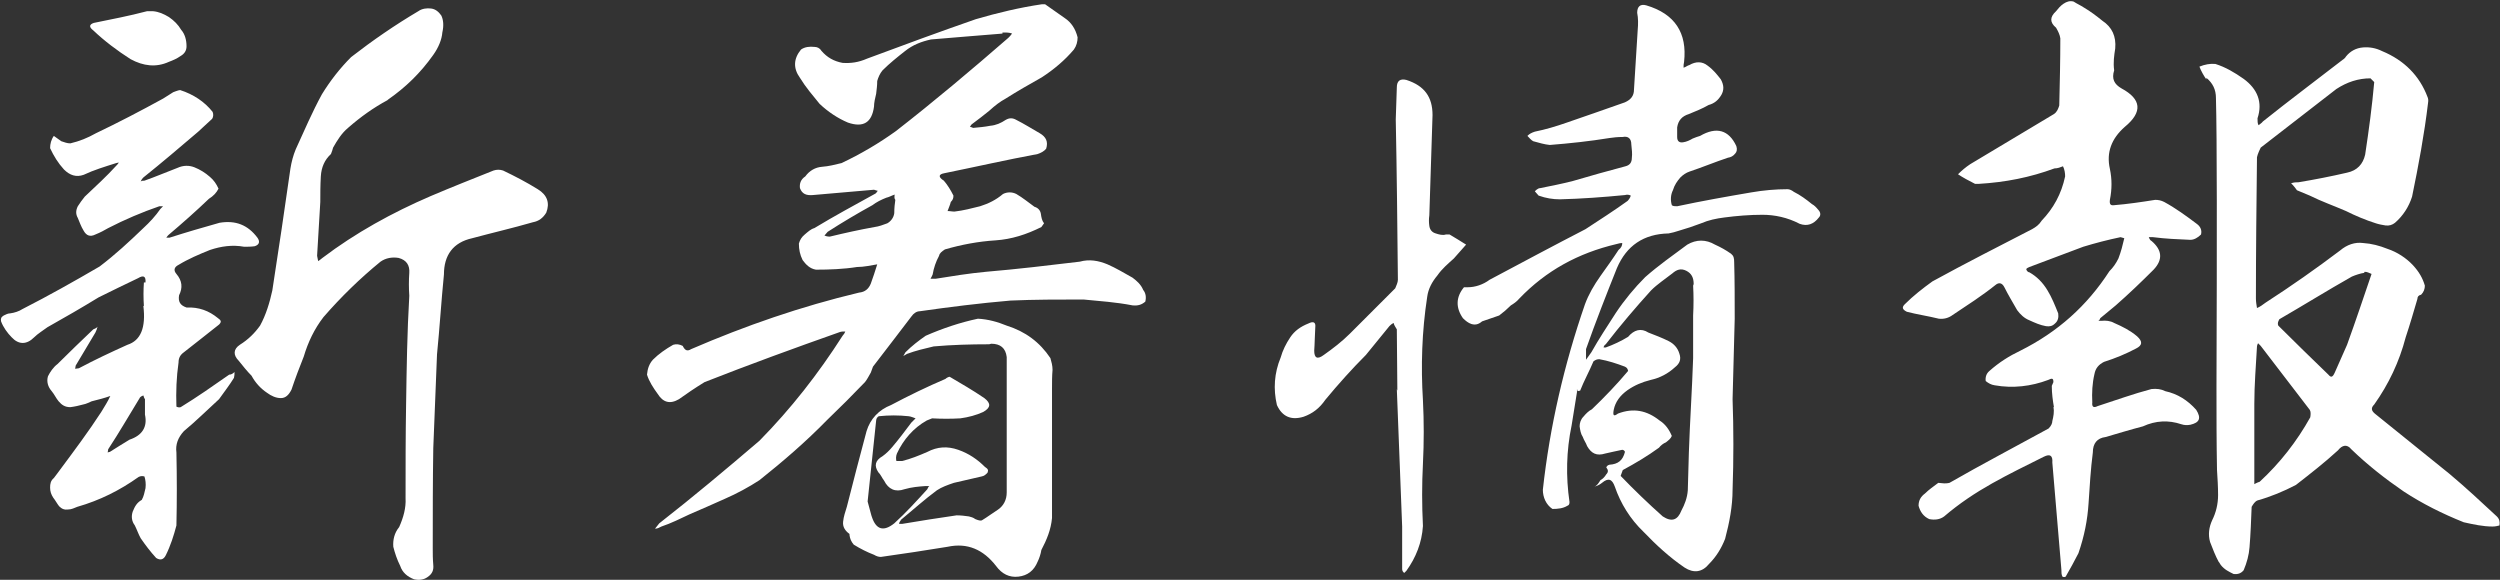
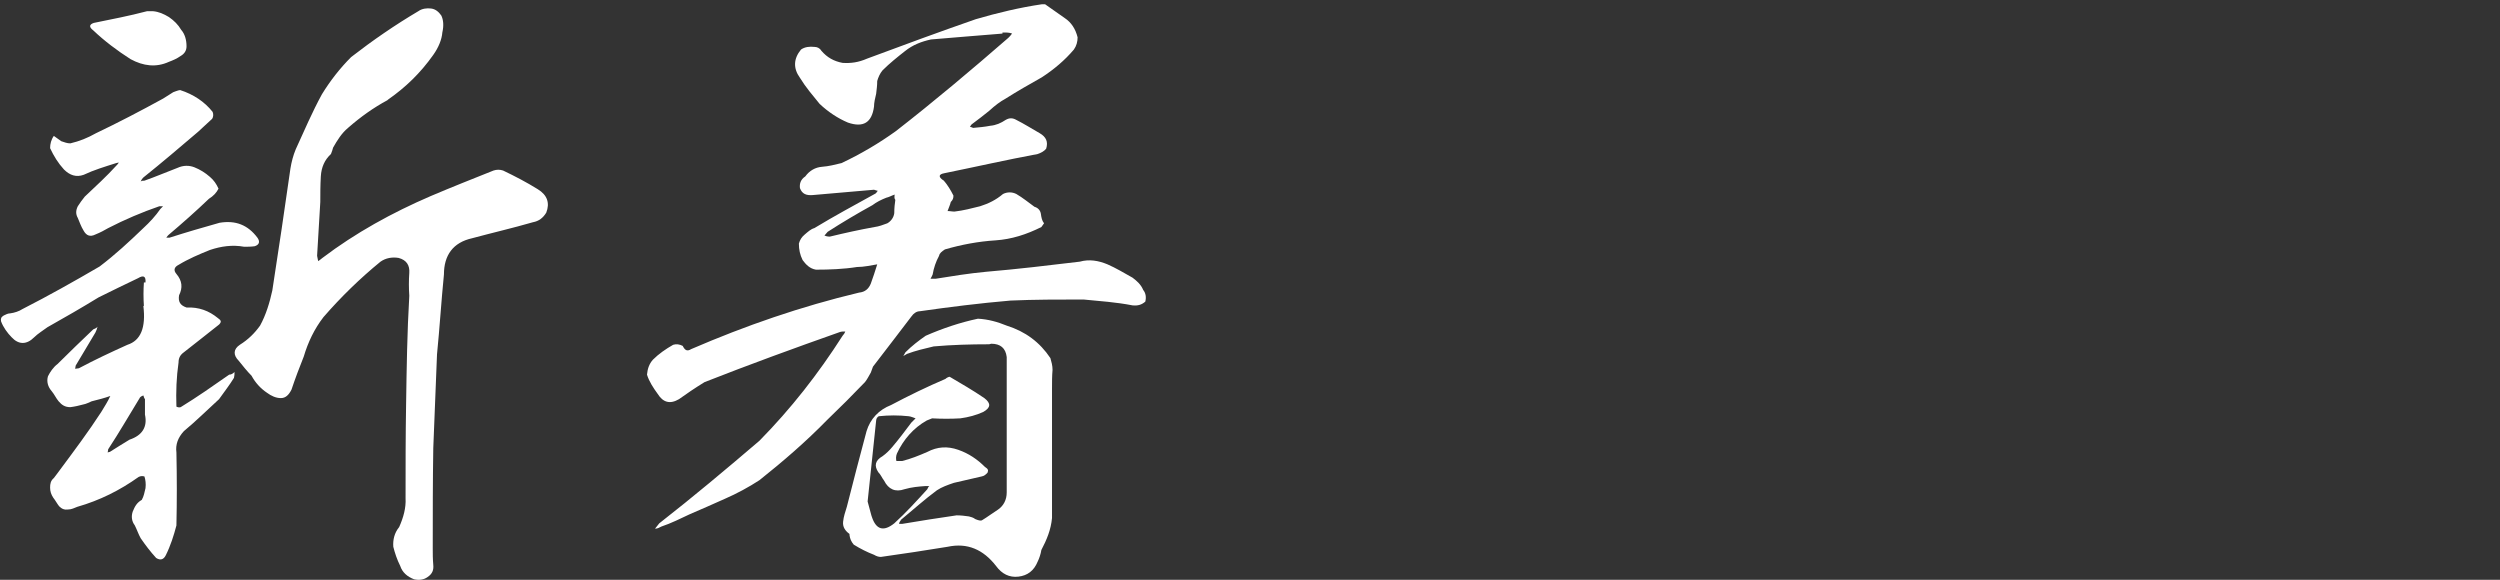
<svg xmlns="http://www.w3.org/2000/svg" id="_レイヤー_2" data-name="レイヤー_2" viewBox="0 0 46.91 10.88">
  <rect x="0" y="0" width="46.91" height="10.88" fill="#333333" stroke="none" />
  <defs>
    <style>
      .cls-1 {
        fill: #fff;
      }
    </style>
  </defs>
  <g id="_レイヤー_1-2" data-name="レイヤー_1">
    <g>
      <path class="cls-1" d="M2.73,5.3c.01-.12-.04-.14-.14-.08-.25.12-.5.24-.74.36-.31.19-.64.38-.96.56-.08.06-.18.12-.25.19-.14.14-.29.14-.42,0-.08-.08-.16-.19-.2-.3-.01-.05,0-.08.05-.11.04-.02.08-.04.12-.04.08-.01.17-.04.23-.08.49-.25.97-.52,1.45-.8.29-.22.55-.46.82-.72.12-.11.23-.23.32-.36l.05-.05h-.07c-.32.11-.65.25-.96.41-.07.04-.14.08-.24.12-.1.05-.17.02-.22-.07-.05-.08-.08-.17-.11-.24-.04-.07-.04-.14,0-.22.04-.06.08-.12.13-.18.2-.19.41-.38.6-.59.01-.01.02-.02.04-.05-.02,0-.04.01-.05.01-.22.07-.42.13-.61.22-.14.05-.26.01-.37-.1-.11-.12-.19-.25-.26-.4,0-.08.02-.16.07-.23l.14.1c.06.02.11.04.17.04.17-.04.32-.1.48-.19.42-.2.84-.42,1.26-.65l.19-.12s.1-.04.13-.04c.25.08.46.22.61.41.02.05.01.1-.01.13-.08.07-.17.16-.26.24-.34.29-.68.58-1.03.86-.01.01-.04.04-.05.08.01-.02.04-.02.07-.02.2-.07.41-.16.62-.24.11-.05.22-.05.32-.01s.2.1.29.18c.07.06.12.13.16.22-.04.08-.1.14-.18.19-.24.23-.5.46-.76.68-.01.01-.02.02-.04.05h.06c.31-.1.62-.19.94-.28.3-.05.53.04.71.28.05.07.04.13-.05.16-.07.01-.13.01-.2.01-.22-.04-.43-.01-.64.06-.2.08-.41.17-.59.28-.08.04-.1.1-.04.17.11.13.12.26.05.4-.02.12.02.19.14.23.23-.01.42.06.59.2.06.04.07.07.02.12-.23.18-.44.35-.66.52-.07.05-.1.11-.1.19-.04.28-.05.55-.04.83.02.01.05.02.08.01.31-.19.61-.4.91-.61.04,0,.07-.02.1-.05,0,.04,0,.07-.01.11-.08.13-.18.26-.28.4-.22.2-.43.41-.66.6-.11.12-.16.25-.14.4.01.47.01.92,0,1.37-.05.19-.11.38-.2.56-.04.08-.1.1-.18.05-.11-.12-.2-.24-.29-.37-.04-.07-.07-.16-.11-.24-.06-.08-.07-.17-.04-.26.04-.1.08-.17.17-.22.04-.07.05-.14.07-.22.01-.08,0-.16-.02-.22-.04-.01-.07-.01-.11.01-.35.25-.73.44-1.15.56-.05.02-.11.05-.17.05-.07.01-.12-.01-.17-.06-.04-.05-.07-.11-.11-.16-.04-.06-.06-.12-.06-.19s.01-.13.07-.18c.05-.06.08-.11.12-.16.26-.35.53-.71.77-1.08.06-.1.12-.19.17-.3-.11.04-.23.07-.35.1-.05.02-.1.05-.16.06-.07.02-.16.04-.24.05-.1,0-.16-.04-.22-.11-.05-.06-.08-.13-.13-.19-.07-.08-.1-.18-.07-.28.04-.08.1-.17.18-.23.22-.22.44-.43.67-.65.02-.01.06-.02.08-.05-.01.04-.02.07-.04.11-.13.22-.25.42-.37.62,0,.02-.01.04-.01.06.02,0,.05-.01.07-.01.3-.16.6-.3.91-.44.25-.08.35-.32.3-.73h.01c-.01-.14-.01-.3,0-.44ZM3.17.32c.1.07.17.14.23.24.07.08.1.19.1.31,0,.08-.04.14-.11.18-.07.05-.14.08-.22.11-.24.11-.48.08-.72-.05-.25-.16-.49-.34-.7-.54-.08-.06-.08-.11.01-.14.34-.07.66-.13,1-.22h.11c.11.01.2.05.3.11ZM2.71,7.48l-.02-.06s-.06.02-.07.05c-.19.31-.38.64-.59.96,0,.02-.01.05-.01.06.01,0,.02-.01.04-.01.13-.08.25-.16.37-.23.24-.08.34-.24.29-.47v-.3ZM7.27,1.88c-.26.14-.5.31-.74.52-.12.1-.2.23-.28.37-.01.04-.02.07-.04.12-.12.11-.18.25-.19.42-.01.17-.01.33-.01.48-.02.34-.04.67-.06,1.01l.02.1s.06-.04.08-.06c.62-.47,1.31-.85,2.03-1.16.4-.17.78-.32,1.18-.48.06-.02.12-.02.18,0,.23.11.44.22.65.35.18.11.23.26.16.44-.06.1-.14.16-.25.18-.38.11-.77.2-1.14.3-.36.08-.53.32-.53.68-.05.5-.08,1-.13,1.5l-.07,1.76c-.01.62-.01,1.25-.01,1.88,0,.1,0,.2.01.31.01.1-.02.17-.11.23-.07.05-.16.06-.25.04-.13-.05-.22-.13-.26-.25-.06-.12-.1-.24-.13-.36-.01-.13.02-.26.11-.37.08-.18.13-.36.12-.54,0-.59,0-1.18.01-1.76.01-.67.02-1.36.06-2.04-.01-.14-.01-.29,0-.43.01-.14-.05-.24-.2-.28-.12-.02-.24,0-.34.07-.38.31-.74.66-1.07,1.04-.17.22-.29.47-.37.74-.08.2-.16.41-.23.62-.05.1-.11.16-.2.16s-.18-.04-.26-.1c-.12-.08-.22-.19-.29-.32-.08-.08-.16-.18-.24-.28-.11-.11-.1-.22.02-.3.16-.1.28-.22.38-.36.11-.2.18-.43.23-.66.12-.77.23-1.52.34-2.29.02-.12.05-.24.1-.36.16-.35.31-.7.49-1.03.16-.26.34-.49.55-.7.4-.31.82-.6,1.26-.86.07-.05.16-.06.24-.05s.14.06.19.13c.04.08.05.19.02.32-.01.13-.07.28-.17.42-.24.34-.52.61-.85.84Z" />
      <path class="cls-1" d="M17.47.74c-.18.04-.34.1-.49.22-.14.11-.29.23-.42.36-.05.06-.08.13-.1.2,0,.08-.01.16-.02.24-.02.08-.04.17-.04.24-.04.3-.2.4-.49.3-.19-.08-.37-.2-.53-.35-.13-.16-.26-.31-.37-.49-.13-.18-.12-.36.02-.53.07-.05.16-.06.25-.05.05,0,.1.02.13.07.11.13.24.2.4.23.16.01.3-.01.46-.08.67-.25,1.35-.5,2.04-.74.41-.12.83-.22,1.24-.28h.06c.12.08.25.18.37.26.12.08.2.2.24.36,0,.08-.02.16-.07.23-.17.2-.37.37-.6.52-.23.13-.46.26-.68.4-.11.06-.2.13-.31.23-.1.08-.2.16-.31.24-.02.01-.04.04-.05.06.01,0,.04.01.06.02.11-.01.22-.02.32-.04.11-.01.2-.05.29-.11.07-.04.13-.04.2,0,.14.07.3.17.44.25.12.07.16.16.12.29-.04.05-.1.08-.16.1-.59.11-1.16.24-1.75.36-.11.02-.12.07-.01.14.07.08.13.18.18.28,0,.05-.01.08-.05.12-.01.05-.04.11-.06.17.05,0,.08.01.13.01.17-.02.32-.06.48-.1.16-.05.3-.12.43-.23.08-.04.17-.04.25,0,.12.07.23.16.34.24.07.02.11.07.12.13.01.07.02.13.06.18l-.05.07c-.28.14-.56.23-.86.25-.32.02-.64.08-.95.17-.06.04-.1.07-.11.12-.06.11-.1.23-.12.35-.01.02-.02.05-.04.08h.1c.31-.05.62-.1.94-.13.59-.05,1.18-.12,1.76-.19.18-.05.35-.02.52.05.16.07.31.16.47.25.08.06.16.13.2.23.05.06.06.14.04.22-.07.06-.14.08-.24.07-.31-.06-.61-.08-.92-.11-.47,0-.92,0-1.37.02-.58.05-1.14.12-1.7.2-.06,0-.12.04-.16.1-.24.31-.47.62-.72.94l-.04.11c-.04.07-.07.13-.11.18-.23.24-.47.48-.71.71-.4.41-.83.78-1.27,1.13-.2.13-.42.25-.65.35-.22.1-.43.19-.66.29-.17.08-.35.17-.53.23-.04.02-.07.04-.12.04l.08-.1c.64-.5,1.26-1.02,1.88-1.55.59-.6,1.1-1.25,1.56-1.97.02-.02.04-.05.05-.08-.04,0-.07,0-.1.01-.85.3-1.7.61-2.54.94-.18.11-.34.22-.48.32-.17.1-.3.06-.4-.1-.08-.11-.16-.23-.2-.36.01-.11.04-.2.11-.28.11-.11.24-.2.38-.28.06-.02.12-.01.18.02.04.08.08.11.16.06,1.02-.44,2.06-.8,3.15-1.06.11-.01.18-.07.22-.17.04-.11.08-.23.12-.36-.12.02-.25.05-.38.05-.25.04-.52.05-.77.05-.12-.02-.19-.1-.25-.18-.05-.1-.07-.2-.07-.31.02-.07.05-.12.11-.17.06-.05.11-.1.18-.12.38-.23.77-.44,1.15-.65.01-.01.02-.02.04-.05-.01,0-.04-.01-.07-.02l-1.15.1c-.12.01-.2-.02-.24-.13-.01-.08.01-.16.1-.22.08-.11.19-.17.31-.18.13-.01.25-.04.37-.07.36-.17.7-.37,1.02-.6.72-.56,1.42-1.15,2.11-1.75.02-.02.05-.05.07-.08-.02-.01-.07-.02-.12-.02h-.06v.02c-.46.04-.9.07-1.34.11ZM16.79,3.65c-.06.02-.11.05-.16.06-.1.04-.18.08-.26.14-.29.16-.56.32-.84.5-.02.02-.04.05-.06.07.02.01.06.02.1.02.29-.07.56-.13.84-.18.08-.01.16-.04.24-.07.07-.04.12-.11.13-.19,0-.1.01-.18.02-.25-.02-.02-.02-.06-.01-.11ZM18.56,6.46c-.35,0-.7.01-1.04.04-.17.04-.34.08-.5.14-.01.01-.04.02-.07.04l.04-.07c.12-.12.25-.22.38-.31.32-.14.65-.25.98-.32.19.01.37.06.54.13.35.11.62.31.82.61.02.07.04.14.04.22-.01.11-.01.23-.01.35v2.43c-.02.22-.1.41-.2.6-.01.07-.04.16-.07.22-.07.17-.19.26-.36.28-.17.02-.31-.05-.42-.2-.24-.31-.54-.44-.91-.36-.42.07-.83.13-1.25.19-.04,0-.08-.01-.13-.04-.13-.05-.25-.11-.38-.19-.05-.06-.07-.11-.08-.18v-.02c-.08-.06-.13-.13-.12-.23.01-.1.04-.18.07-.28.12-.47.24-.94.37-1.42.07-.23.23-.4.46-.49.34-.18.67-.34,1.02-.49.02-.02.06-.04.08-.04.22.13.43.25.65.4.13.1.12.18-.02.26-.13.06-.28.1-.43.12-.17.01-.35.01-.53,0-.02.01-.05.02-.1.04-.25.14-.44.36-.56.62-.02.05-.02.1-.01.14h.11c.16-.04.31-.1.47-.17.19-.1.38-.11.58-.04s.36.18.5.32c.06.04.07.06.05.11-.04.04-.06.06-.11.07-.18.04-.35.08-.52.12-.12.04-.23.08-.32.14-.23.17-.44.36-.67.55-.01.02-.04.05-.04.08h.06c.35-.06.68-.11,1.02-.16.08,0,.16.01.23.02.04.01.08.02.12.05.05.02.1.04.13.02.1-.06.19-.13.3-.2.1-.07.16-.18.16-.32v-2.54c-.02-.17-.12-.25-.29-.25ZM16.36,9.7c.08.24.22.28.42.12.22-.2.42-.42.62-.64.01-.02.02-.05.04-.06h-.07c-.14.01-.26.02-.4.06-.17.06-.3,0-.38-.16-.04-.05-.06-.11-.11-.16-.08-.12-.06-.22.08-.3.07-.05.13-.11.18-.17.12-.14.24-.3.36-.46l.08-.08s-.1-.04-.13-.04c-.19-.02-.37-.02-.56,0-.02.01-.05.04-.05.08l-.16,1.52c.02.08.05.18.07.26Z" />
-       <path class="cls-1" d="M26.22,7.33c0-.38-.01-.77-.01-1.15-.02-.04-.05-.07-.06-.12-.04.02-.06.04-.08.06l-.44.54c-.26.26-.52.55-.76.84-.11.16-.24.26-.41.32-.23.07-.4,0-.5-.22-.07-.3-.05-.6.07-.89.04-.14.1-.26.18-.38.08-.12.19-.2.34-.26.1-.05.14-.02.13.07-.01.16-.01.31-.02.44,0,.14.06.17.18.08.17-.12.34-.25.49-.4.29-.29.56-.56.85-.85.02-.05.05-.11.05-.16-.01-1.01-.02-2.01-.04-3.01l.02-.6c0-.12.06-.17.18-.14.34.11.49.32.49.66l-.06,1.88c-.01.07-.01.13,0,.2.01.07.05.12.12.14.06.02.13.04.19.02h.07c.1.06.2.12.31.19l-.23.26c-.11.1-.22.19-.31.32-.1.12-.17.25-.19.4-.1.65-.12,1.3-.08,1.94.02.4.02.79,0,1.19-.02.38-.02.78,0,1.17-.02.31-.13.59-.31.84-.01.01-.02.02-.04.04-.02-.01-.04-.04-.04-.07v-.8l-.1-2.58ZM32.51,9.19c0,.31-.06.62-.14.92-.07.18-.17.34-.3.47-.13.16-.29.18-.46.07-.28-.19-.53-.42-.77-.67-.25-.24-.43-.53-.54-.85-.05-.14-.12-.17-.24-.07-.05.04-.1.06-.14.07.05-.02.08-.07.11-.12.04-.02.08-.06.11-.11.04-.04.04-.08,0-.13.01-.02.02-.04.06-.05.16-.01.25-.08.29-.24,0-.01-.02-.04-.05-.04-.11.02-.22.05-.32.07-.16.05-.26,0-.34-.14-.02-.06-.06-.11-.08-.17-.04-.06-.05-.13-.06-.2,0-.06.02-.13.07-.18.05-.06.1-.11.16-.14.24-.23.47-.47.68-.72-.01-.04-.02-.06-.06-.08-.16-.06-.31-.11-.48-.14-.04,0-.07.01-.11.04-.08.19-.18.37-.25.55-.01,0-.04.01-.05.01,0-.01,0-.02-.01-.04v.06l-.1.62c-.1.48-.11.96-.04,1.44,0,.04-.01.06-.04.07-.08.05-.18.06-.28.06-.12-.08-.18-.22-.18-.36.13-1.19.4-2.35.79-3.48.07-.19.17-.36.29-.53.12-.17.23-.32.34-.49.05-.04.07-.08.07-.13-.04,0-.07.01-.11.02-.72.17-1.32.5-1.82,1.02-.05.06-.11.1-.16.13-.07.07-.14.13-.22.19l-.32.11c-.07.06-.13.07-.2.05-.06-.02-.11-.06-.16-.11-.14-.2-.13-.4.02-.58h.07c.14,0,.29-.05.41-.14.6-.32,1.2-.64,1.8-.95.26-.17.54-.35.79-.53.02-.02.05-.06.06-.1-.04-.02-.07-.02-.11-.01-.41.04-.82.07-1.22.08-.13,0-.26-.02-.4-.07l-.07-.08s.05-.06.1-.06c.2-.04.4-.08.6-.13.34-.1.66-.19,1-.28.08-.02.12-.07.12-.16.01-.07,0-.16-.01-.25,0-.11-.06-.16-.16-.14-.1,0-.18.01-.25.02-.37.06-.74.1-1.12.13-.1-.01-.2-.04-.31-.07-.04-.02-.07-.06-.11-.1.04-.04.08-.06.14-.08.2-.04.4-.1.6-.17.37-.13.73-.25,1.09-.38.11-.05.17-.12.17-.24l.07-1.12c.01-.11.01-.22-.01-.32,0-.12.06-.17.17-.14.54.16.77.52.71,1.06-.01.04-.01.07-.01.11.04-.01.07-.04.11-.05.12-.07.24-.07.34.01.11.08.18.17.25.26.06.11.06.2.01.29-.06.1-.13.16-.24.19-.12.07-.25.12-.37.17-.13.04-.2.12-.22.25v.18c0,.08.04.11.11.1.07-.01.13-.04.18-.07.05-.02.1-.04.14-.05.31-.18.54-.11.68.19.02.06.01.11-.02.14-.04.05-.08.07-.14.08-.24.08-.48.18-.72.26-.06.02-.12.06-.17.11-.06.07-.11.14-.14.24-.04.08-.05.18-.02.28.02.02.06.02.1.02.47-.1.92-.18,1.39-.26.23-.04.46-.06.68-.06.04,0,.08.02.12.05.12.06.23.14.34.23.04.02.08.06.12.11.04.04.05.1.01.14-.1.13-.22.17-.36.12-.23-.12-.47-.17-.7-.17-.24,0-.48.02-.71.05-.16.02-.3.05-.44.11-.13.05-.28.1-.42.14-.06.02-.13.04-.19.05-.47.01-.79.23-.97.65-.2.5-.4,1.01-.58,1.52v.2s.07-.1.1-.14c.14-.25.3-.49.46-.74.16-.24.35-.47.55-.67.25-.22.52-.41.79-.61.17-.1.35-.1.52,0,.11.05.2.1.3.17.05.04.06.08.06.16.01.34.01.7.01,1.06l-.04,1.51c.02.56.02,1.14,0,1.7ZM31.78,5.33c0-.12-.04-.2-.14-.25-.1-.05-.18-.02-.26.05-.14.11-.28.2-.4.32-.29.32-.58.66-.85,1.01-.02.01-.04.04-.04.06h.04c.14-.05.29-.12.42-.2.11-.13.24-.17.38-.08.13.05.26.1.38.16.1.05.17.13.2.23.04.11.01.19-.08.26-.13.12-.28.2-.46.24-.16.04-.3.1-.43.19-.14.1-.23.22-.26.37-.02.11,0,.13.08.07.29-.11.54-.06.78.13.11.07.18.17.23.29-.02.05-.06.08-.11.12-.05.02-.1.06-.13.1-.22.16-.44.29-.68.42-.01.02-.02.06-.04.11.25.26.52.52.79.76.17.11.28.07.35-.11.06-.11.11-.24.12-.38l.02-.71c.02-.59.06-1.17.08-1.77v-.8c.01-.19.01-.38,0-.56Z" />
-       <path class="cls-1" d="M38.53,7.17c0-.07-.02-.08-.1-.04-.32.12-.66.16-1,.1-.07-.01-.12-.04-.17-.08-.01-.07.01-.14.07-.19.18-.16.37-.28.58-.38.7-.35,1.25-.84,1.67-1.49.07-.07.12-.14.17-.24.05-.13.08-.25.11-.38l-.07-.02c-.24.05-.47.11-.7.18-.34.13-.67.25-1.01.38-.02.01-.05.02-.06.04.01.04.04.06.06.06.14.08.25.19.34.34.08.13.14.28.2.43.01.07,0,.14-.06.19-.05.05-.1.06-.17.05-.11-.02-.2-.06-.31-.11-.1-.04-.17-.11-.23-.19-.08-.14-.17-.29-.24-.43-.04-.08-.1-.1-.17-.04-.25.2-.53.38-.8.56-.08.06-.17.08-.26.07-.2-.05-.41-.08-.6-.13-.08-.04-.1-.08-.04-.14.16-.16.34-.3.52-.43.62-.34,1.25-.66,1.87-.98.07-.04.13-.08.18-.16.22-.23.37-.5.44-.83,0-.06-.01-.13-.04-.19-.05.02-.1.04-.16.04-.46.17-.92.26-1.42.29h-.07c-.12-.06-.23-.12-.32-.18.07-.07.14-.13.23-.19l1.57-.94c.06-.04.08-.1.1-.16.01-.43.02-.84.02-1.26-.01-.07-.04-.13-.08-.2-.12-.1-.12-.2,0-.31.04-.05.08-.1.14-.14s.12-.06.19-.04c.06.04.13.07.19.11.12.07.24.16.35.25.18.12.26.29.24.52-.02.13-.04.26-.02.41-.05.16,0,.26.14.34.37.2.4.44.06.72-.25.22-.35.48-.28.79.04.19.04.38,0,.58-.01.08.01.11.08.1.25-.02.52-.06.77-.1.06,0,.11.01.17.04.22.12.41.26.61.41.07.05.1.12.08.2-.06.06-.13.1-.2.1-.24-.01-.47-.02-.7-.05h-.08s.02.06.05.07c.2.17.22.35.04.54-.23.23-.47.46-.71.67l-.29.24s-.01.04-.04.05h.06c.08-.01.17,0,.24.04.16.07.3.14.43.25.11.1.1.17-.02.23-.19.1-.38.18-.6.25-.1.05-.16.12-.18.23-.04.17-.05.35-.04.53-.01.08.02.11.1.07.34-.11.67-.23,1.01-.32.1-.01.18,0,.26.04.23.05.42.17.58.35.1.16.06.24-.11.28-.06.01-.11.01-.17-.01-.24-.08-.48-.07-.72.04-.23.06-.46.13-.7.2-.16.02-.24.12-.24.29-.04.31-.06.64-.08.95-.02.32-.08.62-.19.94-.07.14-.16.3-.24.44-.02.01-.04.01-.06,0-.02-.04-.02-.08-.02-.13l-.17-2.01c.01-.13-.04-.17-.16-.11-.32.16-.65.32-.97.5-.32.18-.62.38-.9.62-.08.06-.18.07-.28.05-.11-.05-.17-.14-.2-.25,0-.1.04-.17.12-.23.07-.07.17-.14.25-.2.04,0,.07.01.11.01.02,0,.06,0,.1-.01.61-.35,1.24-.68,1.86-1.02.05-.05.07-.1.07-.14.02-.08.04-.18.02-.26h.01c-.02-.12-.04-.25-.04-.4ZM41.4,1.49c-.05-.07-.1-.16-.13-.24.1-.04.2-.06.3-.05.19.06.36.16.53.28.26.19.36.44.26.74,0,.05,0,.1.02.13.02-.02.06-.04.08-.07.5-.4,1.01-.78,1.5-1.16.02-.01.05-.04.06-.06.08-.1.19-.16.32-.17.12-.01.24.01.36.07.41.17.7.46.85.86.01.02.02.06.01.11-.07.59-.18,1.18-.3,1.76-.06.19-.17.36-.32.49-.05.04-.11.06-.18.05-.06-.01-.12-.02-.18-.04-.19-.06-.38-.14-.56-.23-.23-.1-.46-.18-.68-.29l-.24-.1s-.07-.1-.11-.13c.05-.02.1-.02.14-.02.3-.05.61-.11.91-.18.19-.04.3-.16.34-.34.07-.46.13-.91.17-1.36l-.07-.07c-.23,0-.44.07-.64.2l-1.42,1.1s-.06.12-.07.18c-.01.88-.02,1.76-.02,2.65,0,.06.01.12.02.18.05-.02.11-.06.16-.1.48-.31.95-.64,1.4-.98.13-.11.28-.16.43-.14.16.01.31.05.46.11.18.06.35.17.48.31.11.12.18.24.22.38,0,.06-.02.12-.07.17-.05.01-.07.04-.07.08-.07.24-.14.48-.22.72-.12.46-.32.88-.59,1.26-.06.06-.06.11.01.17l1.4,1.13c.31.26.6.53.89.8.05.05.06.1.05.17-.04.01-.08.02-.13.02-.18,0-.36-.04-.54-.08-.4-.16-.78-.35-1.13-.58-.35-.24-.68-.5-.98-.79-.08-.1-.17-.08-.25.02-.25.23-.52.44-.79.65-.23.12-.47.22-.72.29-.05.02-.08.07-.11.12-.01.26-.02.52-.04.76-.01.14-.05.29-.11.43-.05.06-.11.08-.19.07-.08-.04-.17-.08-.24-.17-.01-.01-.02-.04-.04-.06-.06-.11-.11-.24-.16-.37-.04-.14-.02-.28.04-.41.07-.14.11-.3.11-.47,0-.16-.01-.31-.02-.47-.01-.52-.01-1.04-.01-1.56.01-2.85.01-4.65-.01-5.42,0-.16-.06-.28-.18-.38ZM42.29,9.09s.07-.04.11-.05c.38-.35.7-.76.95-1.21.01-.06.01-.11-.01-.14l-.92-1.2-.05-.05s-.02.04-.02.06c-.02.36-.05.72-.05,1.08v1.51ZM44.36,5.12c-.07.01-.16.04-.23.07-.46.26-.91.54-1.36.8-.02.04-.04.07-.02.12.31.31.62.61.94.92.05.06.08.05.12-.04l.23-.52c.16-.44.31-.89.46-1.33-.05-.02-.08-.04-.13-.04Z" />
    </g>
  </g>
</svg>